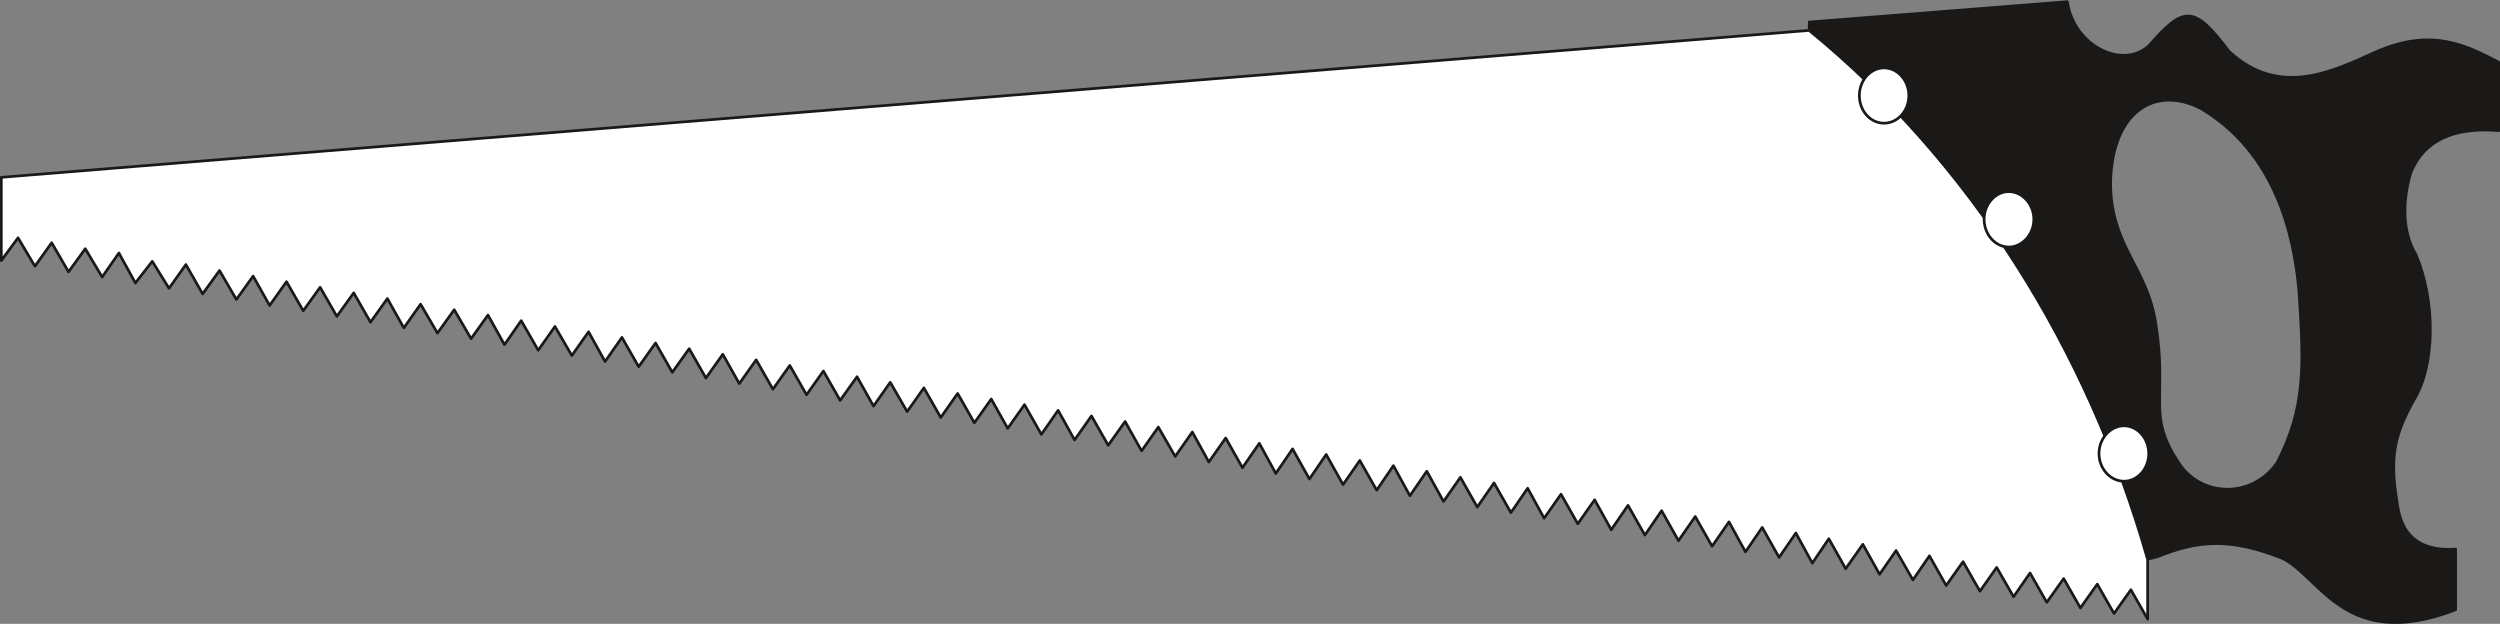
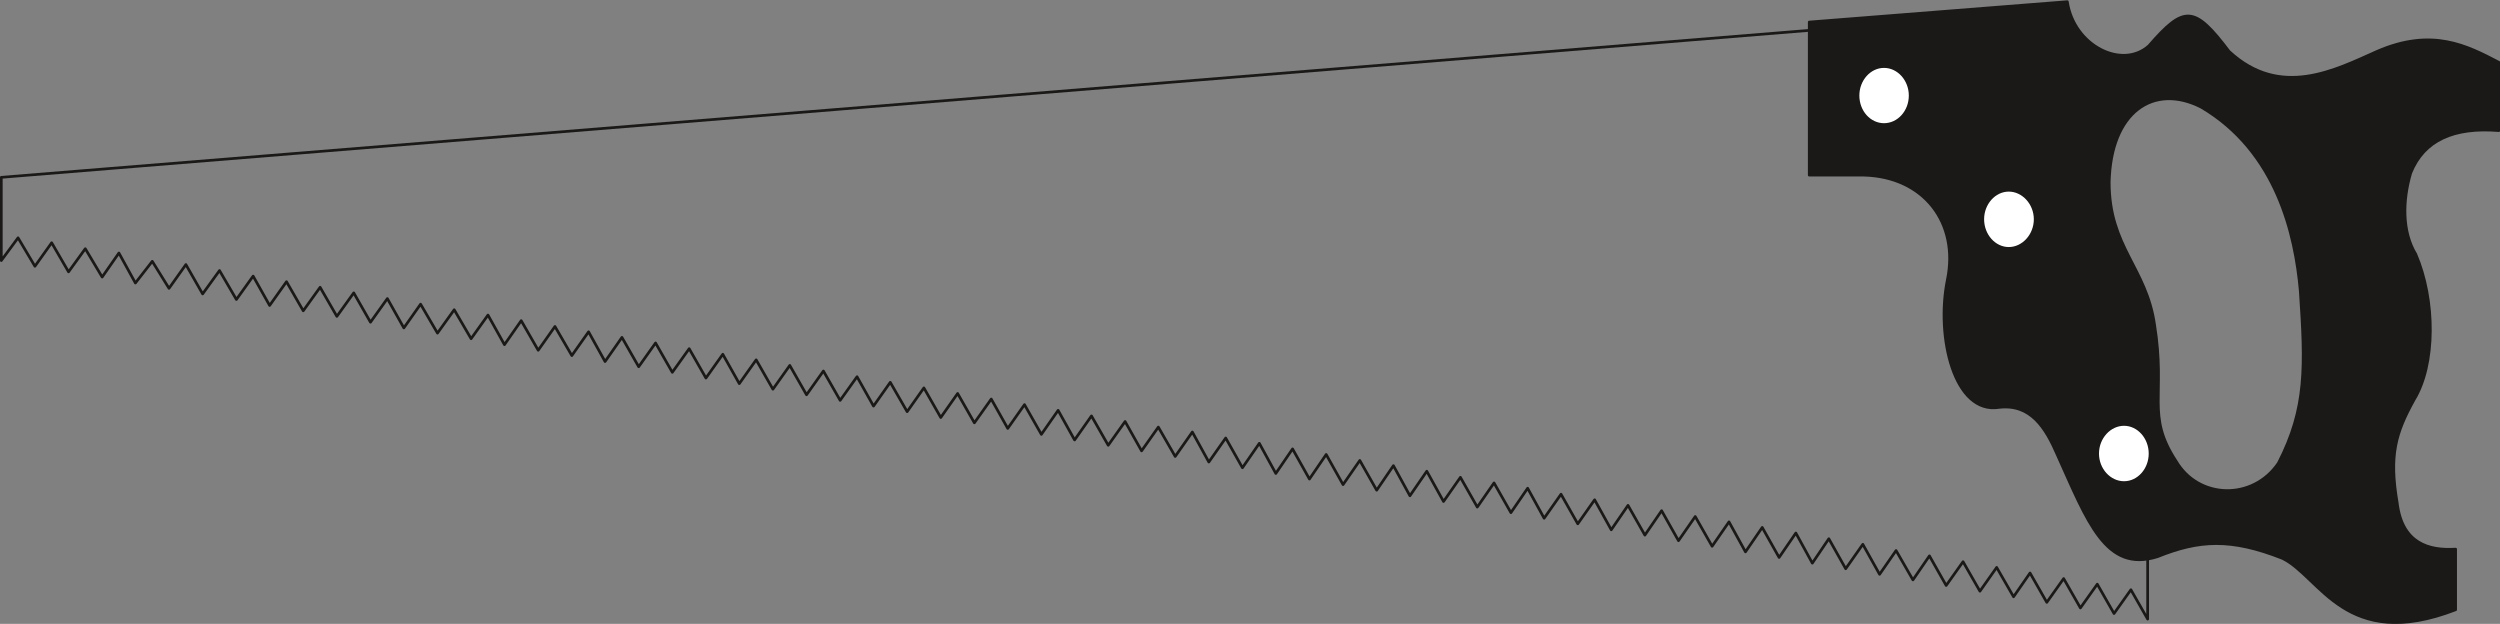
<svg xmlns="http://www.w3.org/2000/svg" xml:space="preserve" width="727.861" height="48.06mm" fill-rule="evenodd" stroke-linejoin="round" stroke-width="28.222" preserveAspectRatio="xMidYMid" version="1.2" viewBox="0 0 19258 4806">
  <rect x="0" y="0" width="19258" height="4806" fill="#808080" stroke="none" />
  <defs class="ClipPathGroup">
    <clipPath id="a" clipPathUnits="userSpaceOnUse">
      <path d="M0 0h19258v4806H0z" />
    </clipPath>
  </defs>
  <g class="SlideGroup">
    <g class="Slide" clip-path="url(#a)">
      <g class="Page">
        <g class="com.sun.star.drawing.ClosedBezierShape">
-           <path fill="none" d="M13926 2h5335v4806h-5335z" class="BoundingBox" />
          <path fill="#1B1918" d="M16258 1404c13-538 336-751 694-569 577 341 719 978 757 1405 39 583 51 898-167 1322-193 284-602 272-770-15-232-353-76-496-165-1049-64-443-349-598-349-1094Zm0 0ZM13937 170v1179h421c462 12 734 368 643 807-89 441 53 1038 399 982 243-28 358 157 449 368 231 511 371 909 771 782 320-129 564-144 962 13 292 142 486 724 1334 396v-467c-206 13-412-43-450-356-63-368-12-538 130-795 165-269 165-768 13-1121-105-173-102-411-39-625 102-254 333-355 679-327V480c-244-127-513-269-938-84-320 142-744 368-1140 0-269-356-346-356-618-43-206 185-577 0-628-340l-1988 157Z" />
-           <path fill="none" stroke="#1B1918" stroke-linecap="round" stroke-width="21" d="M16258 1404c13-538 336-751 694-569 577 341 719 978 757 1405 39 583 51 898-167 1322-193 284-602 272-770-15-232-353-76-496-165-1049-64-443-349-598-349-1094Z" />
          <path fill="none" stroke="#1B1918" stroke-linecap="round" stroke-width="21" d="M13937 170v1179h421c462 12 734 368 643 807-89 441 53 1038 399 982 243-28 358 157 449 368 231 511 371 909 771 782 320-129 564-144 962 13 292 142 486 724 1334 396v-467c-206 13-412-43-450-356-63-368-12-538 130-795 165-269 165-768 13-1121-105-173-102-411-39-625 102-254 333-355 679-327V480c-244-127-513-269-938-84-320 142-744 368-1140 0-269-356-346-356-618-43-206 185-577 0-628-340l-1988 157Z" />
        </g>
        <g class="com.sun.star.drawing.ClosedBezierShape">
          <path fill="none" d="M-1 223h16557v4558H-1z" class="BoundingBox" />
-           <path fill="#FFF" d="M13936 234 10 1366v641l129-175 130 219 129-181 130 224 129-178 130 218 129-185 127 231 130-167 129 208 130-183 129 226 130-180 130 223 129-180 127 226 130-183 129 224 130-181 129 224 130-181 129 226 130-182 127 226 129-183 130 223 129-180 130 223 130-182 127 228 129-185 131 228 129-183 130 224 129-183 127 229 130-186 129 226 130-183 129 226 130-182 129 226 130-183 127 226 130-183 129 226 130-183 129 226 130-183 129 226 130-182 127 226 129-183 130 226 129-183 130 228 130-185 129 226 130-183 127 226 129-183 130 229 129-185 127 228 130-185 129 226 130-183 127 226 129-183 130 226 132-188 127 231 130-185 129 229 130-188 127 232 129-189 130 232 129-189 130 232 129-186 130 229 129-189 127 232 130-189 129 233 130-186 130 229 129-186 130 229 129-188 127 231 130-185 129 228 130-185 128 231 129-188 130 229 129-188 130 231 129-186 130 229 130-188 127 231 129-188 130 231 129-188 127 232 127-188 130 231 132-188 129 231 127-183 130 226 127-185 129 228 130-183 130 227 129-183 130 226 127-183 129 226 130-183 129 226 130-183 129 226 130-183 129 226v-459c-464-1632-1371-3066-2608-4076Z" />
          <path fill="none" stroke="#1B1918" stroke-linecap="round" stroke-width="21" d="M13936 234 10 1366v641l129-175 130 219 129-181 130 224 129-178 130 218 129-185 127 231 130-167 129 208 130-183 129 226 130-180 130 223 129-180 127 226 130-183 129 224 130-181 129 224 130-181 129 226 130-182 127 226 129-183 130 223 129-180 130 223 130-182 127 228 129-185 131 228 129-183 130 224 129-183 127 229 130-186 129 226 130-183 129 226 130-182 129 226 130-183 127 226 130-183 129 226 130-183 129 226 130-183 129 226 130-182 127 226 129-183 130 226 129-183 130 228 130-185 129 226 130-183 127 226 129-183 130 229 129-185 127 228 130-185 129 226 130-183 127 226 129-183 130 226 132-188 127 231 130-185 129 229 130-188 127 232 129-189 130 232 129-189 130 232 129-186 130 229 129-189 127 232 130-189 129 233 130-186 130 229 129-186 130 229 129-188 127 231 130-185 129 228 130-185 128 231 129-188 130 229 129-188 130 231 129-186 130 229 130-188 127 231 129-188 130 231 129-188 127 232 127-188 130 231 132-188 129 231 127-183 130 226 127-185 129 228 130-183 130 227 129-183 130 226 127-183 129 226 130-183 129 226 130-183 129 226 130-183 129 226v-459c-464-1632-1371-3066-2608-4076Z" />
        </g>
        <g class="com.sun.star.drawing.ClosedBezierShape">
-           <path fill="none" d="M14312 512h2252v3207h-2252z" class="BoundingBox" />
+           <path fill="none" d="M14312 512v3207h-2252z" class="BoundingBox" />
          <path fill="#FFF" d="M16362 3280c104 0 190 97 190 214s-86 213-190 213c-105 0-193-96-193-213s88-214 193-214Zm0 0Zm-888-1804c104 0 193 97 193 213 0 117-89 214-193 214s-190-97-190-214c0-116 86-213 190-213Zm0 0Zm-961-953c104 0 191 96 191 213 0 119-87 213-191 213s-190-94-190-213c0-117 86-213 190-213Z" />
-           <path fill="none" stroke="#1B1918" stroke-linecap="round" stroke-width="21" d="M16362 3280c104 0 190 97 190 214s-86 213-190 213c-105 0-193-96-193-213s88-214 193-214Zm-888-1804c104 0 193 97 193 213 0 117-89 214-193 214s-190-97-190-214c0-116 86-213 190-213Zm-961-953c104 0 191 96 191 213 0 119-87 213-191 213s-190-94-190-213c0-117 86-213 190-213Z" />
        </g>
      </g>
    </g>
  </g>
</svg>